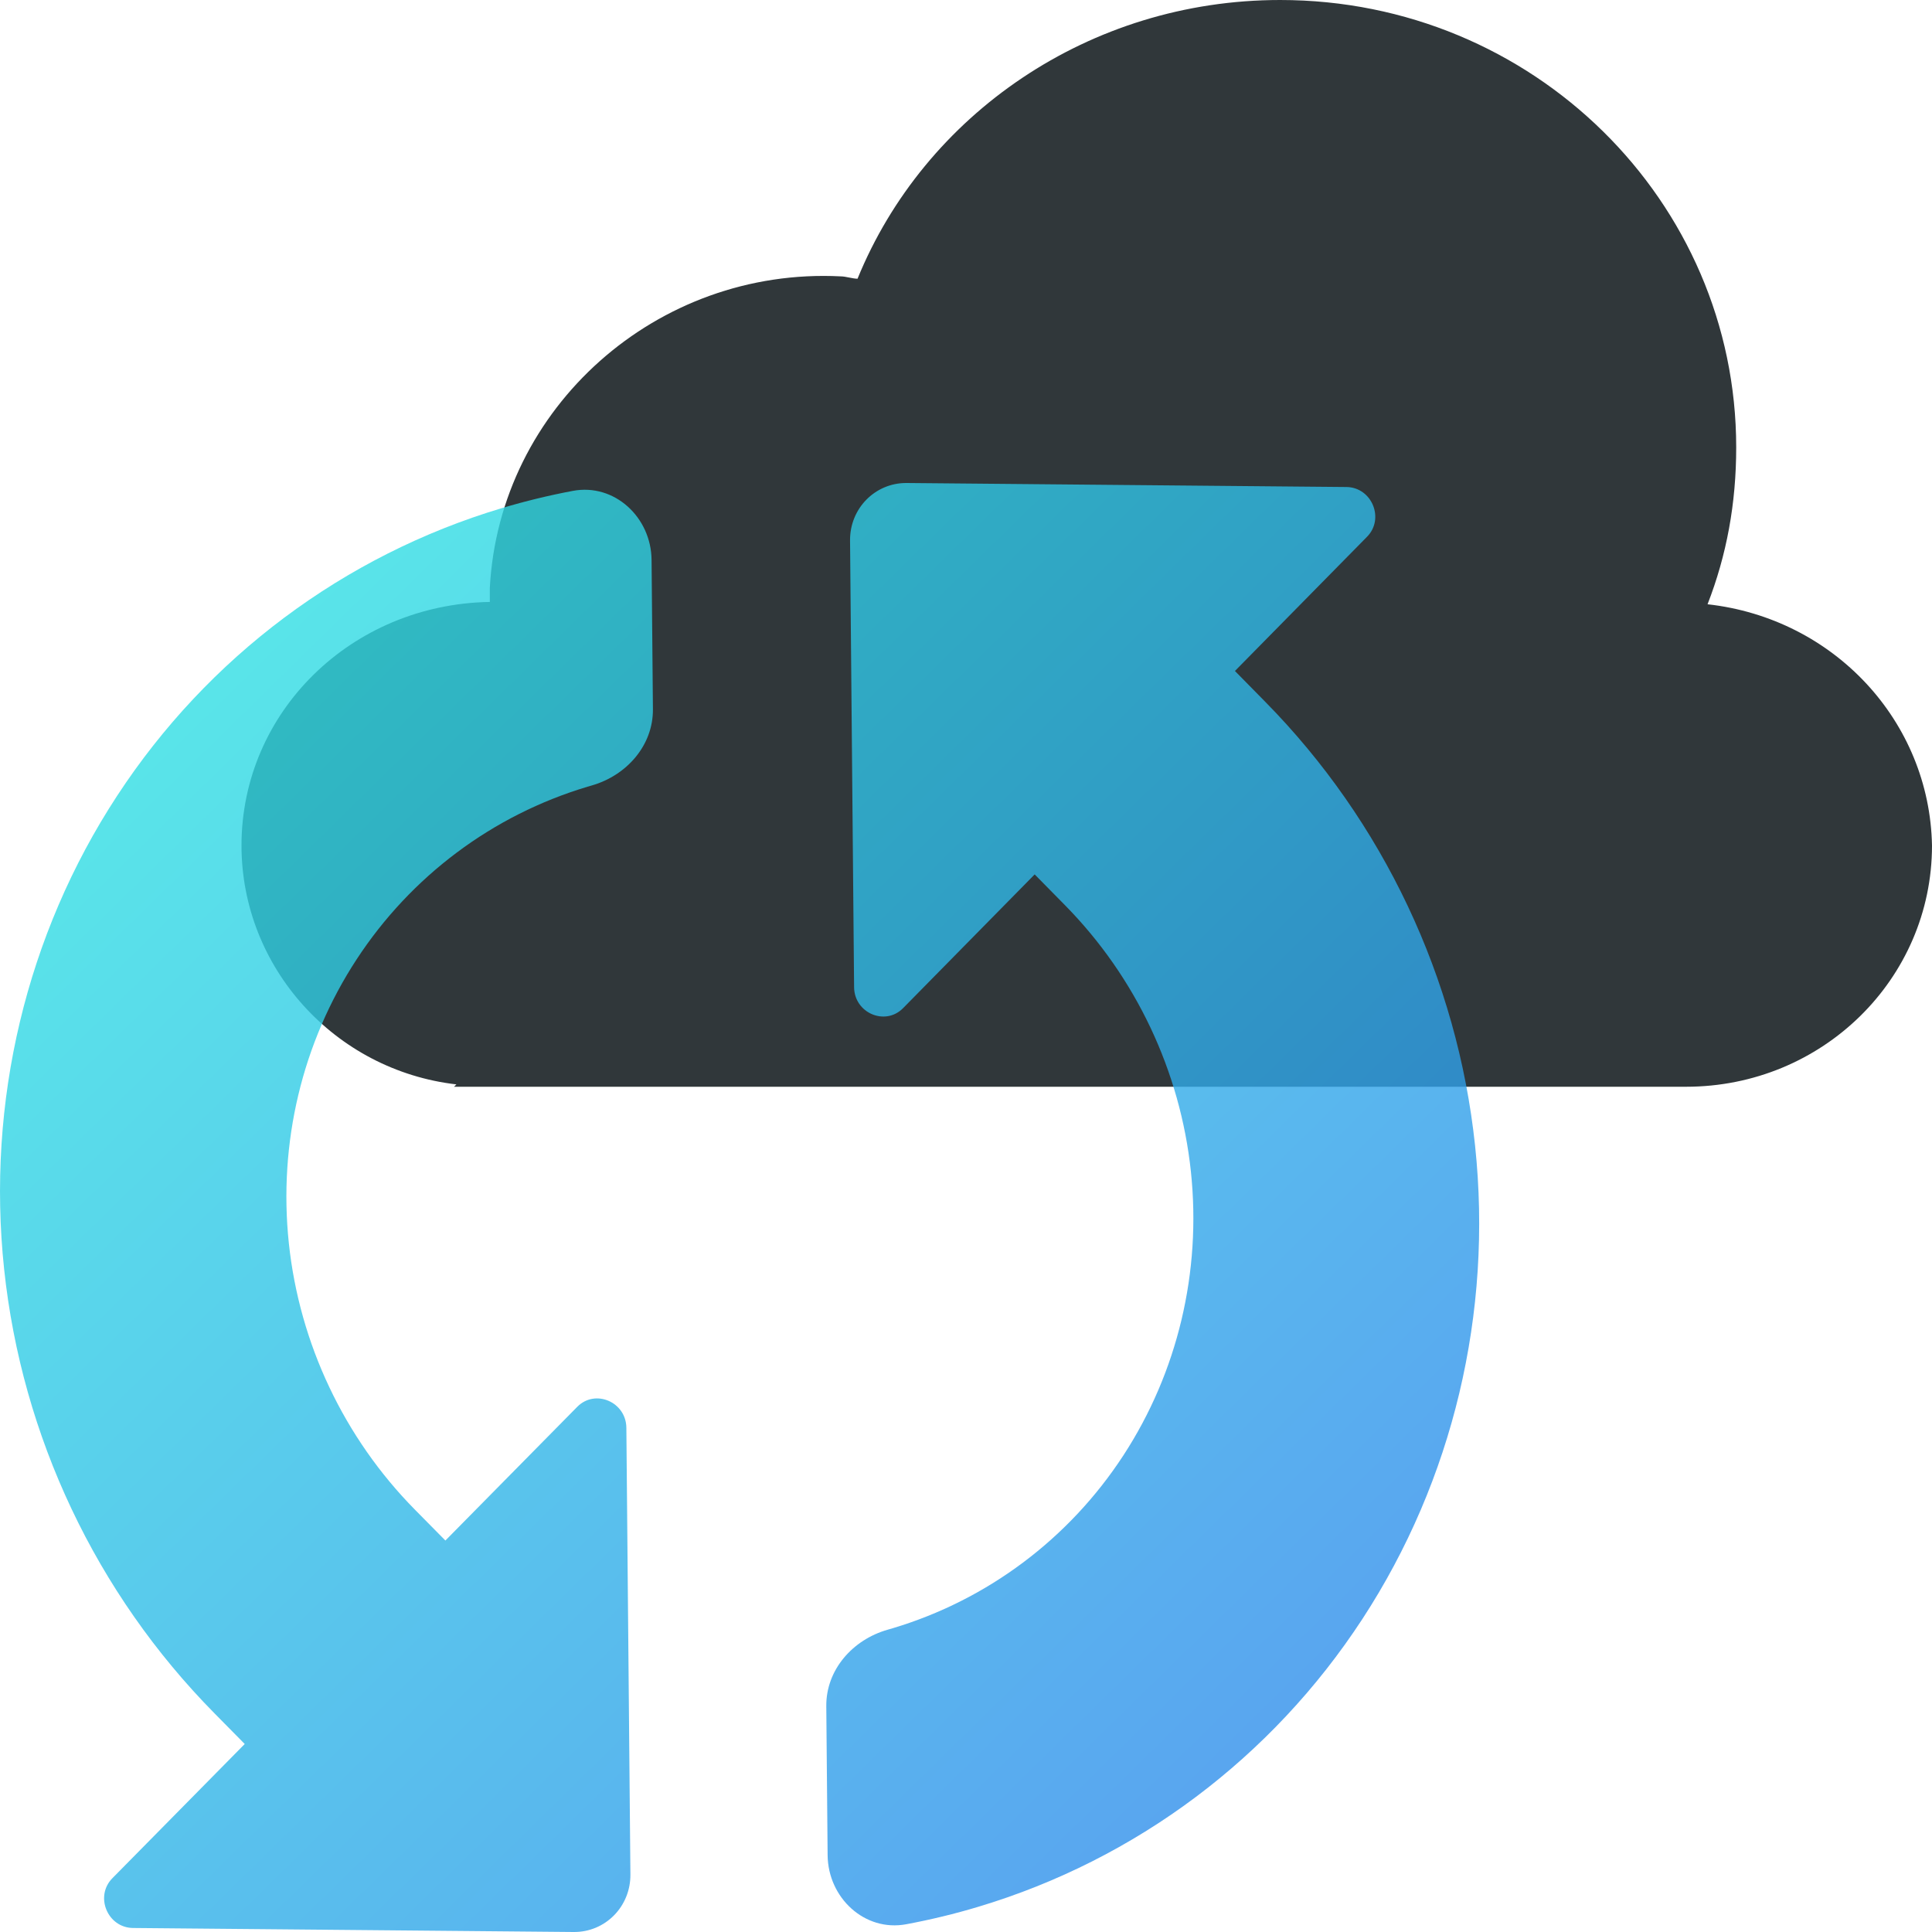
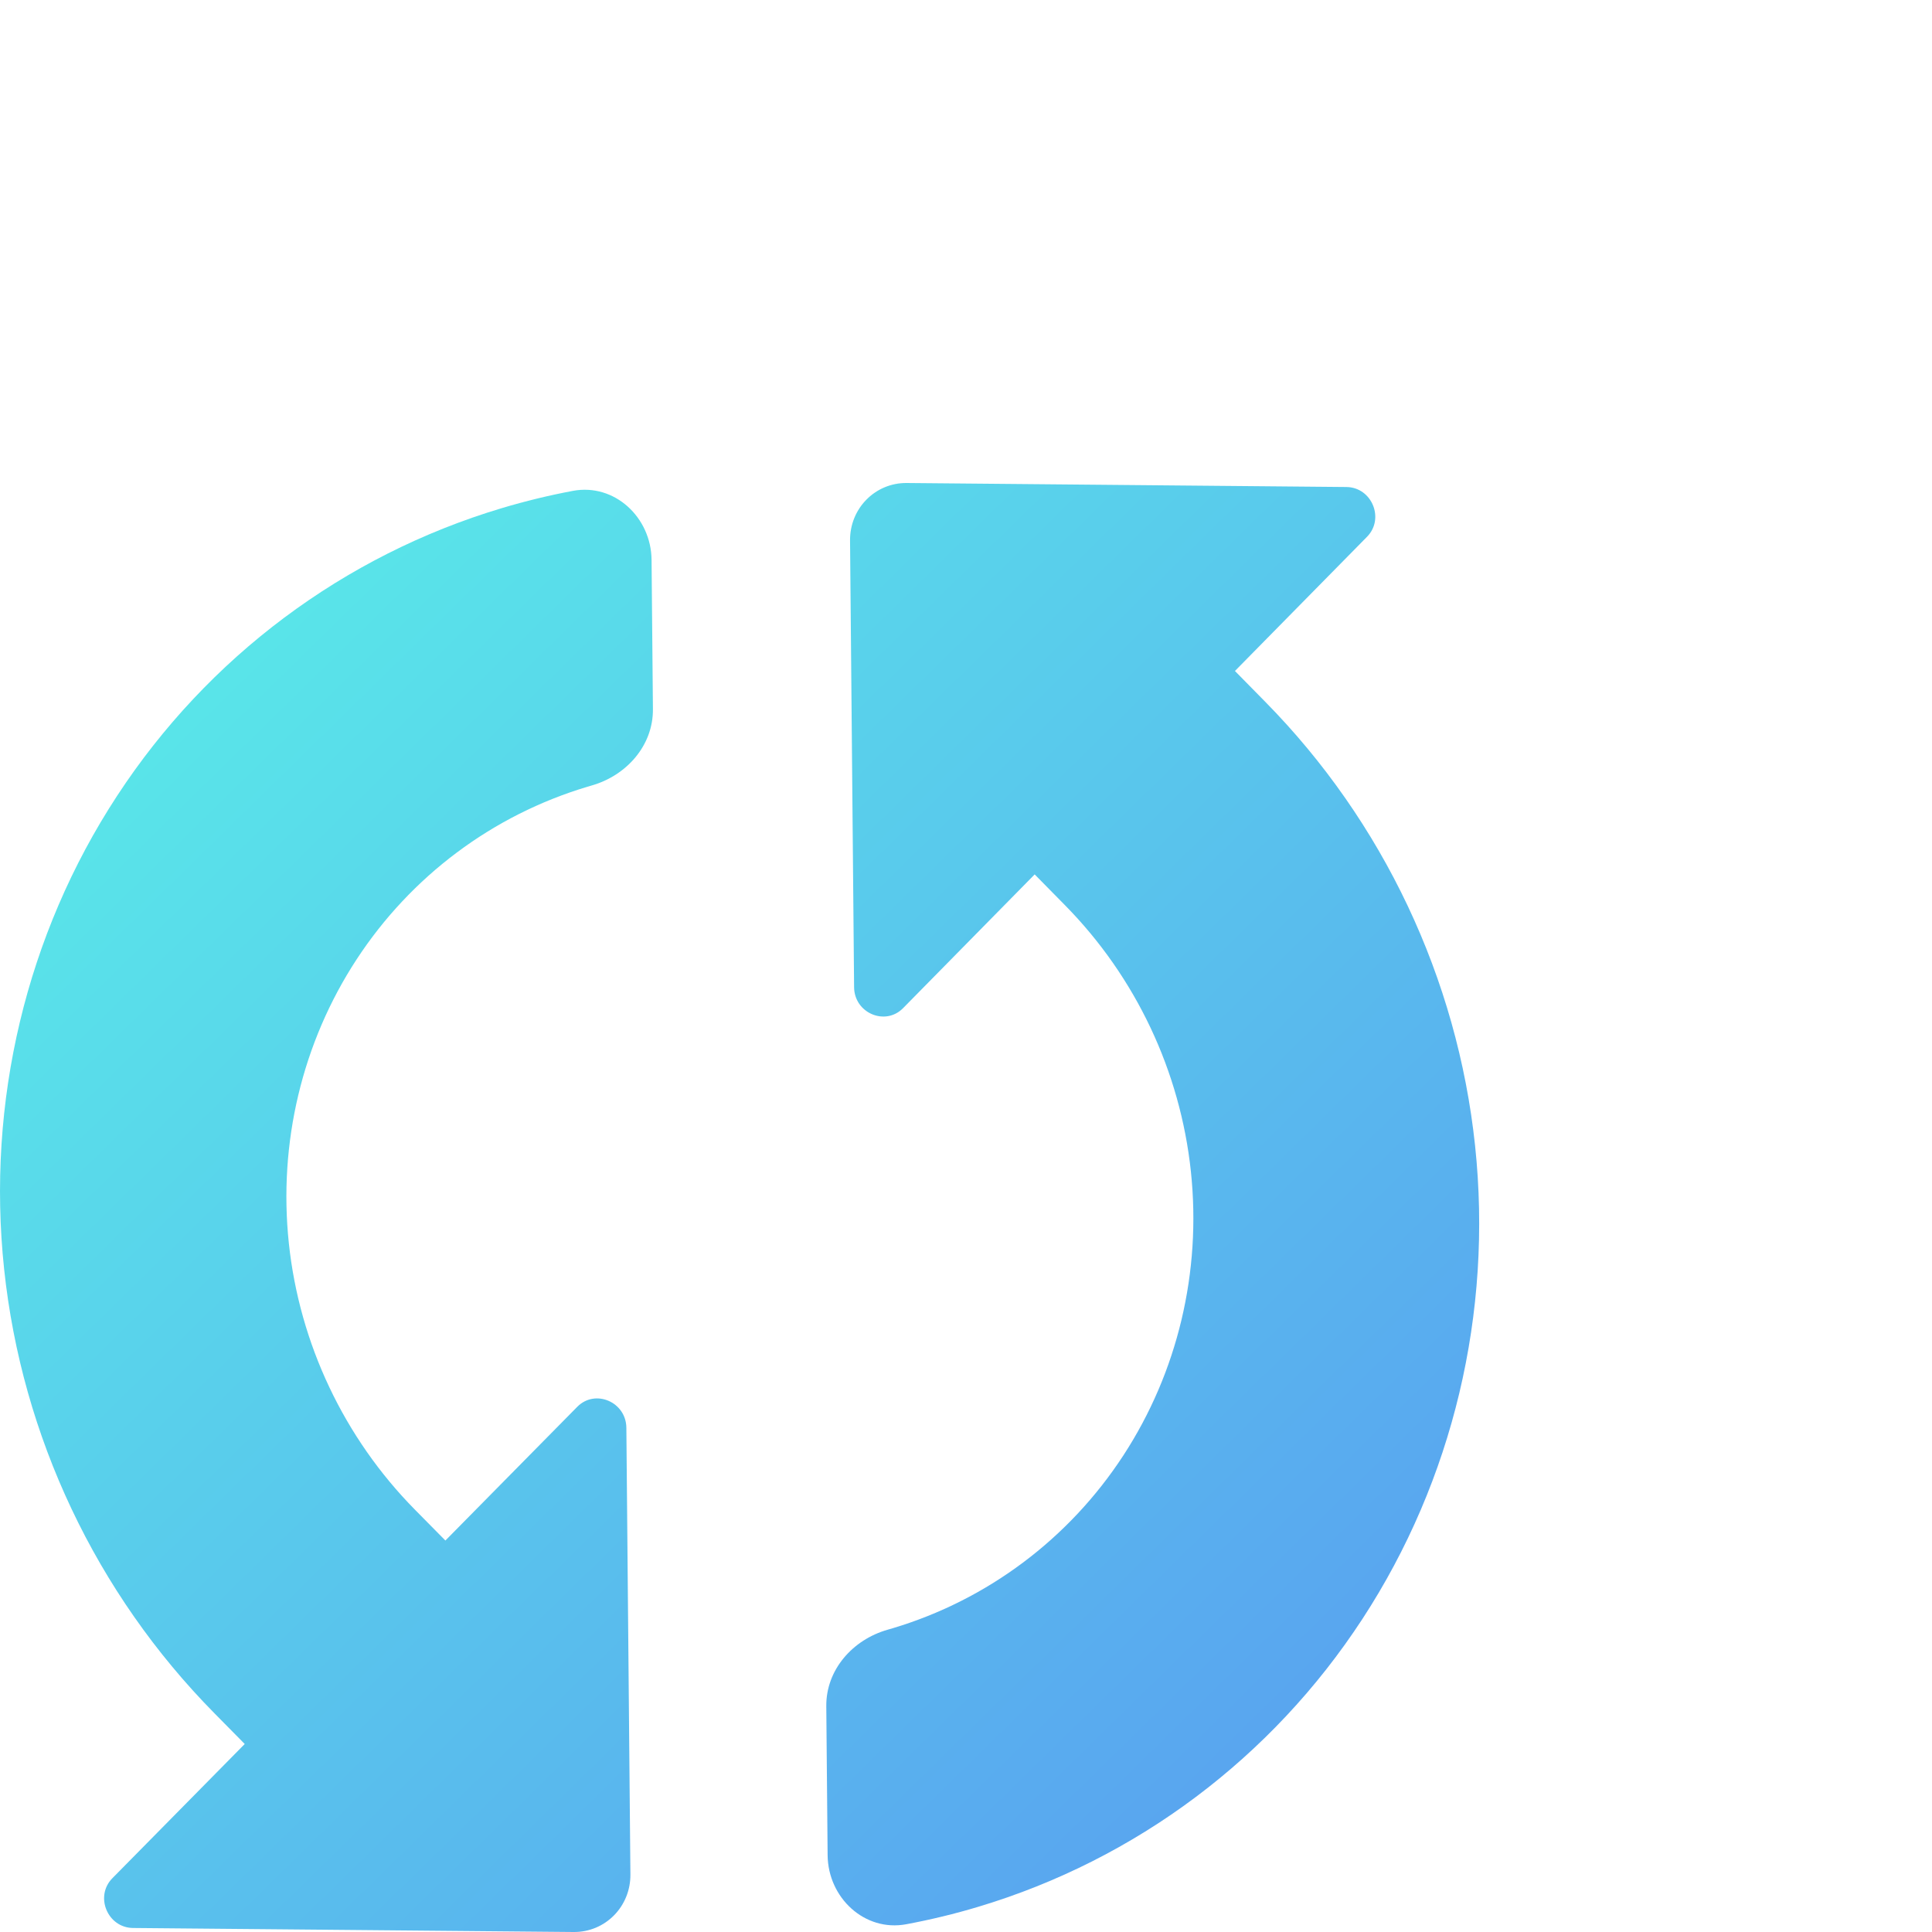
<svg xmlns="http://www.w3.org/2000/svg" width="64" height="64" viewBox="0 0 64 64" fill="none">
-   <path d="M56.565 20.017C57.198 18.388 57.514 16.681 57.514 14.819C57.514 6.672 50.791 0 42.407 0C36.079 0 30.622 3.802 28.407 9.233C28.249 9.233 28.011 9.155 27.853 9.155C21.763 8.845 16.542 13.5 16.226 19.474C16.226 19.629 16.226 19.785 16.226 19.94C11.638 20.017 8 23.586 8 28.009C8 32.043 11.085 35.457 15.119 35.922L15.04 36H55.853C60.362 36 64 32.431 64 28.009C63.921 23.896 60.757 20.483 56.565 20.017Z" fill="#30373A" />
  <path d="M30.021 63.743C28.644 64.001 27.429 62.868 27.416 61.456L27.372 56.519C27.361 55.31 28.25 54.316 29.402 53.987C29.46 53.971 29.519 53.954 29.577 53.936C32.712 52.996 35.41 50.975 37.21 48.217C39.011 45.458 39.802 42.134 39.45 38.809C39.098 35.485 37.624 32.367 35.279 29.986L34.275 28.966L29.915 33.397C29.324 33.997 28.3 33.559 28.293 32.702L28.159 17.906C28.149 16.844 28.989 15.991 30.035 16L44.601 16.133C45.444 16.141 45.876 17.181 45.285 17.781L40.909 22.227L41.912 23.247C45.82 27.215 48.277 32.413 48.864 37.953C49.45 43.493 48.131 49.034 45.131 53.631C42.13 58.229 37.634 61.597 32.409 63.164C31.621 63.401 30.824 63.593 30.021 63.743Z" fill="url(#paint0_linear_21652_14896)" fill-opacity="0.8" />
  <path d="M18.975 16.261C20.354 16.001 21.571 17.135 21.584 18.548L21.629 23.49C21.64 24.697 20.754 25.689 19.605 26.019C19.557 26.033 19.51 26.047 19.462 26.061C16.32 27.001 13.617 29.023 11.813 31.781C10.009 34.539 9.216 37.864 9.569 41.189C9.922 44.513 11.399 47.632 13.748 50.013L14.754 51.032L19.123 46.602C19.715 46.002 20.741 46.44 20.749 47.297L20.883 62.094C20.892 63.156 20.051 64.01 19.003 64L4.408 63.867C3.562 63.859 3.13 62.819 3.722 62.219L8.107 57.772L7.102 56.753C3.186 52.784 0.725 47.586 0.137 42.045C-0.451 36.504 0.87 30.963 3.877 26.366C6.883 21.768 11.389 18.399 16.625 16.832C17.4 16.6 18.185 16.41 18.975 16.261Z" fill="url(#paint1_linear_21652_14896)" fill-opacity="0.8" />
  <defs>
    <linearGradient id="paint0_linear_21652_14896" x1="0" y1="16" x2="47.99" y2="64.99" gradientUnits="userSpaceOnUse">
      <stop stop-color="#2FEDE2" />
      <stop offset="1" stop-color="#2F80ED" />
    </linearGradient>
    <linearGradient id="paint1_linear_21652_14896" x1="0" y1="16" x2="47.99" y2="64.99" gradientUnits="userSpaceOnUse">
      <stop stop-color="#2FEDE2" />
      <stop offset="1" stop-color="#2F80ED" />
    </linearGradient>
  </defs>
</svg>